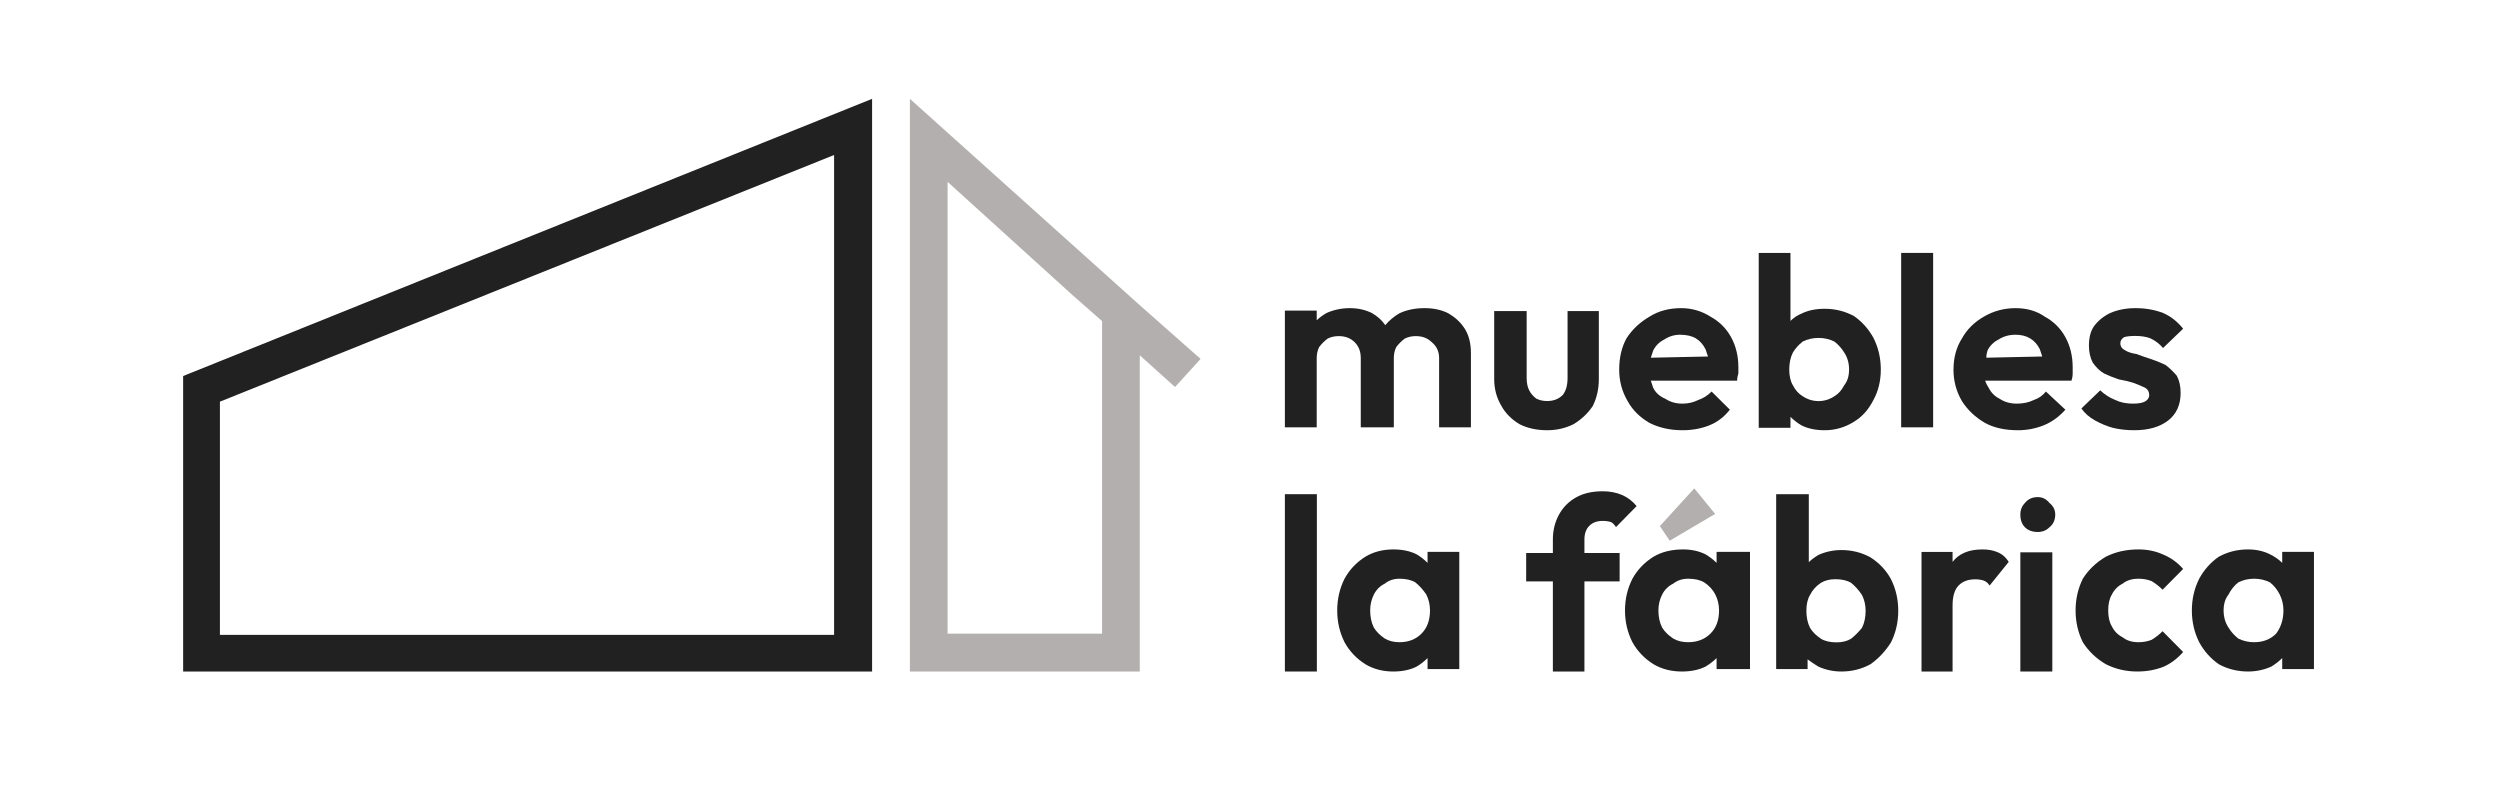
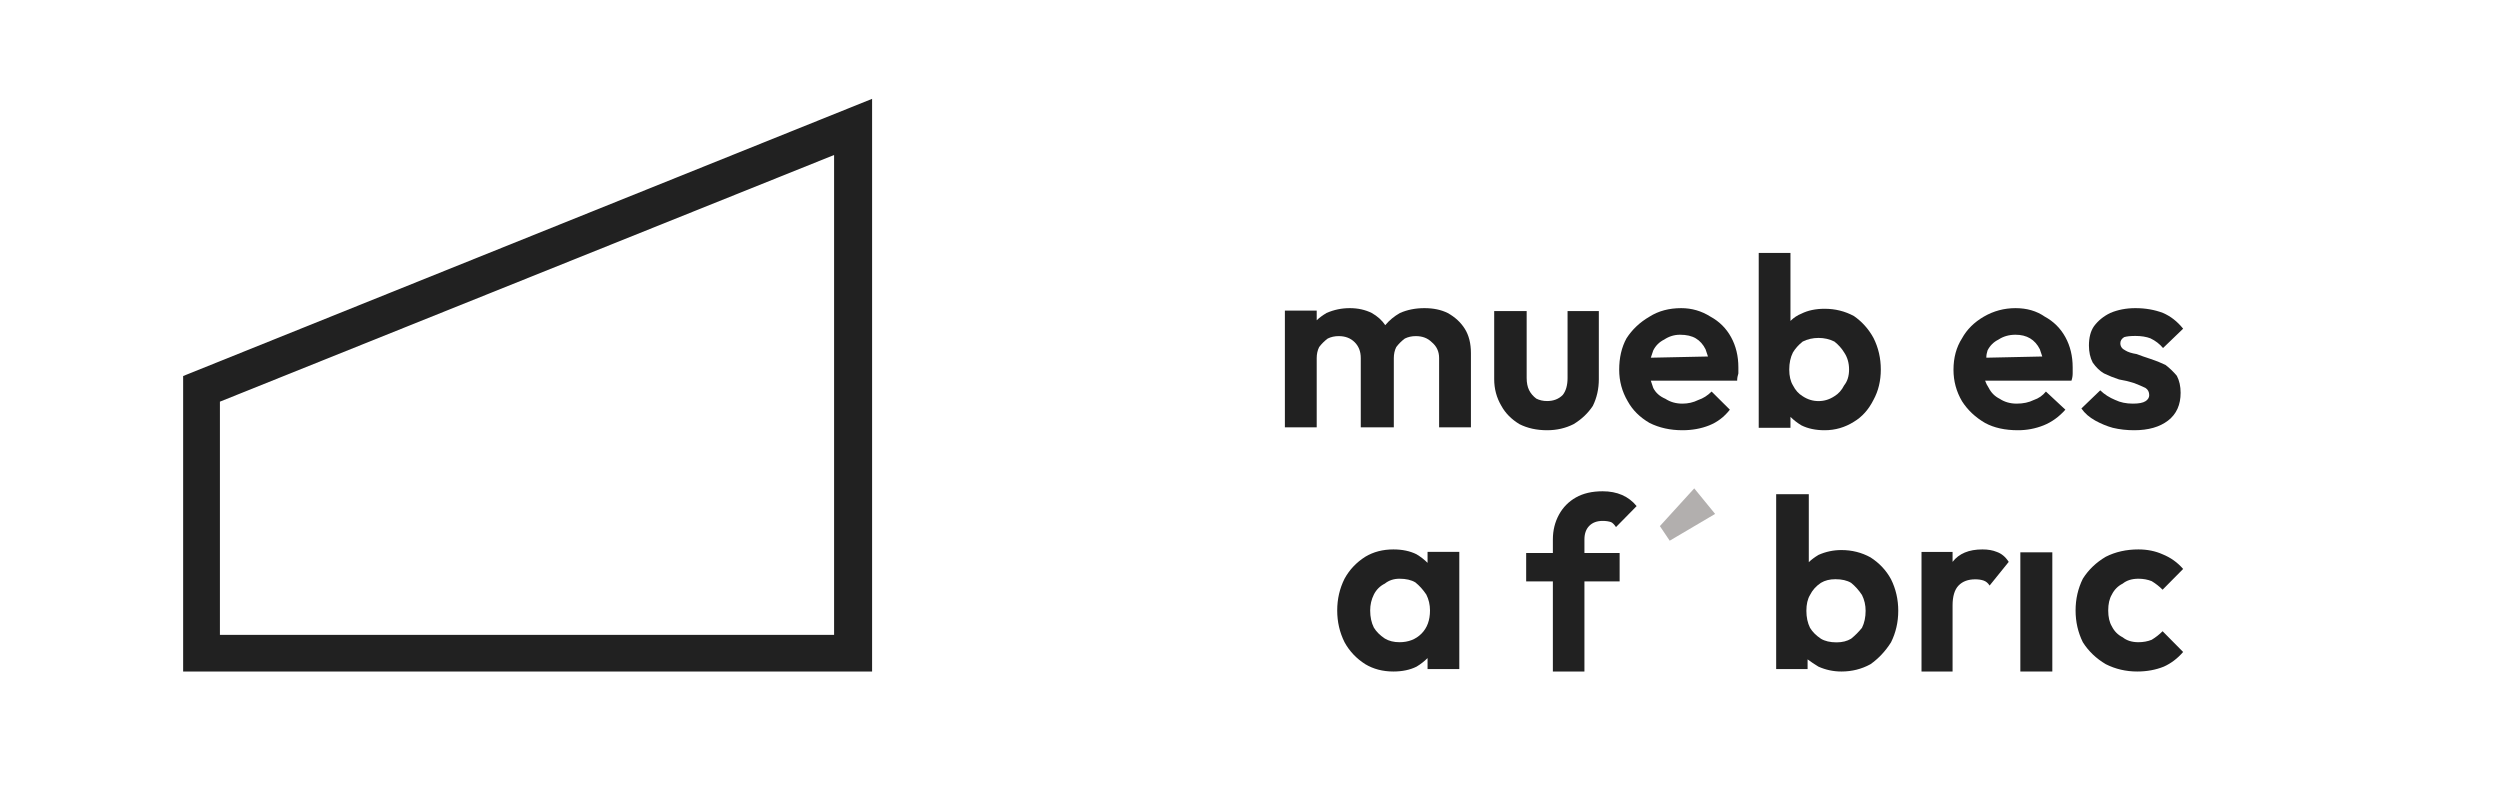
<svg xmlns="http://www.w3.org/2000/svg" width="860" height="270" viewBox="0 0 860 270" fill="none">
  <path d="M503.895 113.112C505.297 115.343 506 118.133 506 121.48V147H495.053V123.153C495.053 120.921 494.211 119.109 492.526 117.714C491.124 116.319 489.297 115.622 487.053 115.622C485.651 115.622 484.387 115.901 483.263 116.459C482.139 117.296 481.158 118.272 480.316 119.388C479.755 120.503 479.474 121.758 479.474 123.153V147H468.105V123.153C468.105 120.921 467.403 119.109 466 117.714C464.597 116.319 462.772 115.622 460.526 115.622C459.123 115.622 457.86 115.901 456.737 116.459C455.614 117.296 454.632 118.272 453.789 119.388C453.228 120.503 452.947 121.758 452.947 123.153V147H442V106.837H452.947V110.184C453.789 109.347 454.912 108.51 456.316 107.673C458.842 106.558 461.509 106 464.316 106C467.123 106 469.649 106.558 471.895 107.673C473.86 108.789 475.403 110.184 476.526 111.857C477.93 110.184 479.614 108.789 481.579 107.673C484.105 106.558 486.914 106 490 106C493.086 106 495.756 106.558 498 107.673C500.526 109.068 502.493 110.881 503.895 113.112Z" fill="#212121" />
  <path d="M539.241 107H550V130.429C550 133.776 549.309 136.844 547.931 139.633C546.276 142.143 544.07 144.235 541.31 145.908C538.55 147.303 535.517 148 532.207 148C528.619 148 525.45 147.303 522.69 145.908C519.93 144.235 517.861 142.143 516.483 139.633C514.828 136.844 514 133.776 514 130.429V107H525.172V130.01C525.172 131.684 525.45 133.079 526 134.194C526.55 135.31 527.378 136.286 528.483 137.122C529.588 137.681 530.829 137.959 532.207 137.959C534.412 137.959 536.208 137.262 537.586 135.867C538.691 134.473 539.241 132.52 539.241 130.01V107Z" fill="#212121" />
  <path fill-rule="evenodd" clip-rule="evenodd" d="M595.49 115.98C597.163 119.03 598 122.495 598 126.376C598 126.931 598 127.624 598 128.455C597.72 129.287 597.582 130.119 597.582 130.95H567.878C568.158 131.782 568.434 132.614 568.714 133.446C569.551 135.109 570.944 136.356 572.898 137.188C574.571 138.297 576.525 138.851 578.755 138.851C580.709 138.851 582.52 138.436 584.194 137.604C585.867 137.049 587.403 136.079 588.796 134.693L595.071 140.931C593.118 143.426 590.75 145.228 587.959 146.337C585.169 147.445 582.102 148 578.755 148C574.571 148 570.806 147.168 567.459 145.505C564.112 143.564 561.602 141.069 559.929 138.02C557.975 134.693 557 131.089 557 127.208C557 123.05 557.837 119.445 559.51 116.396C561.464 113.346 564.112 110.851 567.459 108.911C570.526 106.97 574.153 106 578.337 106C581.964 106 585.311 106.97 588.378 108.911C591.444 110.574 593.816 112.93 595.49 115.98ZM568.714 120.554C568.434 121.386 568.158 122.218 567.878 123.05L587.541 122.634C587.261 121.802 586.984 120.97 586.704 120.139C585.867 118.475 584.75 117.228 583.357 116.396C581.964 115.564 580.148 115.149 577.918 115.149C575.965 115.149 574.153 115.703 572.48 116.812C570.806 117.644 569.551 118.891 568.714 120.554Z" fill="#212121" />
  <path fill-rule="evenodd" clip-rule="evenodd" d="M644.48 116.247C646.16 119.589 647 123.21 647 127.11C647 131.009 646.16 134.491 644.48 137.555C642.8 140.897 640.561 143.404 637.76 145.075C634.681 147.025 631.321 148 627.68 148C624.601 148 621.939 147.443 619.7 146.329C618.301 145.493 617.041 144.518 615.92 143.404V147.164H605V87H615.92V110.397C617.041 109.283 618.301 108.447 619.7 107.89C621.939 106.776 624.601 106.219 627.68 106.219C631.321 106.219 634.681 107.055 637.76 108.726C640.561 110.676 642.8 113.182 644.48 116.247ZM636.08 127.11C636.08 124.881 635.521 122.932 634.4 121.26C633.56 119.867 632.439 118.614 631.04 117.5C629.36 116.664 627.541 116.247 625.58 116.247C623.619 116.247 621.8 116.664 620.12 117.5C618.721 118.614 617.6 119.867 616.76 121.26C615.92 122.932 615.5 124.881 615.5 127.11C615.5 129.338 615.92 131.148 616.76 132.541C617.6 134.212 618.721 135.466 620.12 136.301C621.8 137.415 623.619 137.973 625.58 137.973C627.541 137.973 629.36 137.415 631.04 136.301C632.439 135.466 633.56 134.212 634.4 132.541C635.521 131.148 636.08 129.338 636.08 127.11Z" fill="#212121" />
-   <path d="M654 87H665V147H654V87Z" fill="#212121" />
+   <path d="M654 87V147H654V87Z" fill="#212121" />
  <path fill-rule="evenodd" clip-rule="evenodd" d="M710.49 115.98C712.163 119.03 713 122.495 713 126.376C713 126.931 713 127.624 713 128.455C713 129.287 712.862 130.119 712.582 130.95H682.878C683.158 131.782 683.576 132.614 684.133 133.446C684.969 135.109 686.224 136.356 687.898 137.188C689.571 138.297 691.525 138.851 693.755 138.851C695.985 138.851 697.939 138.436 699.612 137.604C701.286 137.049 702.679 136.079 703.796 134.693L710.49 140.931C708.26 143.426 705.75 145.228 702.959 146.337C700.169 147.445 697.24 148 694.173 148C689.709 148 685.944 147.168 682.878 145.505C679.531 143.564 676.882 141.069 674.929 138.02C672.975 134.693 672 131.089 672 127.208C672 123.05 672.975 119.445 674.929 116.396C676.602 113.346 679.112 110.851 682.459 108.911C685.806 106.97 689.433 106 693.337 106C697.24 106 700.587 106.97 703.378 108.911C706.444 110.574 708.816 112.93 710.49 115.98ZM683.714 120.554C683.434 121.386 683.296 122.218 683.296 123.05L702.541 122.634C702.26 121.802 701.984 120.97 701.704 120.139C700.867 118.475 699.75 117.228 698.357 116.396C696.964 115.564 695.291 115.149 693.337 115.149C691.107 115.149 689.153 115.703 687.48 116.812C685.806 117.644 684.551 118.891 683.714 120.554Z" fill="#212121" />
  <path d="M748.84 129.287C749.704 130.95 750.136 132.891 750.136 135.109C750.136 139.267 748.697 142.455 745.815 144.673C742.933 146.891 739.044 148 734.148 148C731.556 148 729.106 147.723 726.802 147.168C724.785 146.614 722.771 145.782 720.753 144.673C718.735 143.564 717.154 142.178 716 140.515L722.481 134.277C723.92 135.663 725.649 136.772 727.667 137.604C729.395 138.436 731.413 138.851 733.716 138.851C735.734 138.851 737.173 138.574 738.037 138.02C738.901 137.465 739.333 136.772 739.333 135.941C739.333 134.832 738.901 134 738.037 133.446C736.883 132.891 735.587 132.336 734.148 131.782C732.42 131.227 730.691 130.812 728.963 130.535C727.235 129.98 725.506 129.287 723.778 128.455C722.339 127.624 721.043 126.376 719.889 124.713C719.025 123.05 718.593 121.109 718.593 118.891C718.593 116.119 719.167 113.901 720.321 112.238C721.76 110.297 723.635 108.772 725.938 107.663C728.531 106.554 731.413 106 734.58 106C738.037 106 741.204 106.554 744.086 107.663C746.679 108.772 748.982 110.574 751 113.069L744.086 119.723C742.933 118.336 741.494 117.228 739.765 116.396C738.327 115.841 736.598 115.564 734.58 115.564C732.852 115.564 731.556 115.703 730.691 115.98C729.827 116.535 729.395 117.228 729.395 118.059C729.395 119.168 729.97 120 731.123 120.554C731.988 121.109 733.284 121.525 735.012 121.802C736.451 122.356 738.037 122.911 739.765 123.465C741.494 124.02 743.222 124.713 744.951 125.545C746.389 126.653 747.686 127.901 748.84 129.287Z" fill="#212121" />
-   <path d="M442 170H453V231H442V170Z" fill="#212121" />
  <path fill-rule="evenodd" clip-rule="evenodd" d="M491.08 189.84H502V230.16H491.08V226.38C489.959 227.5 488.699 228.48 487.3 229.32C485.061 230.44 482.399 231 479.32 231C475.68 231 472.46 230.16 469.66 228.48C466.58 226.52 464.2 224 462.52 220.92C460.84 217.56 460 213.92 460 210C460 206.08 460.84 202.44 462.52 199.08C464.2 196 466.58 193.48 469.66 191.52C472.46 189.84 475.68 189 479.32 189C482.399 189 485.061 189.56 487.3 190.68C488.699 191.52 489.959 192.5 491.08 193.62V189.84ZM491.92 210C491.92 208.04 491.5 206.22 490.66 204.54C489.539 202.86 488.279 201.46 486.88 200.34C485.481 199.5 483.659 199.08 481.42 199.08C479.46 199.08 477.78 199.64 476.38 200.76C474.7 201.6 473.44 202.86 472.6 204.54C471.76 206.22 471.34 208.04 471.34 210C471.34 212.24 471.76 214.2 472.6 215.88C473.44 217.28 474.7 218.54 476.38 219.66C477.78 220.5 479.46 220.92 481.42 220.92C484.499 220.92 487.019 219.94 488.98 217.98C490.941 216.02 491.92 213.36 491.92 210Z" fill="#212121" />
  <path d="M545.044 190.233H557.154V200H545.044V231H534.187V200H525V190.233H534.187V185.561C534.187 182.447 534.884 179.616 536.275 177.068C537.665 174.52 539.615 172.539 542.121 171.123C544.626 169.707 547.687 169 551.308 169C553.813 169 556.039 169.425 557.989 170.274C559.939 171.123 561.609 172.397 563 174.096L555.901 181.315C555.346 180.465 554.786 179.899 554.231 179.617C553.396 179.333 552.423 179.191 551.308 179.191C549.358 179.191 547.829 179.758 546.714 180.89C545.599 182.023 545.044 183.58 545.044 185.561V190.233Z" fill="#212121" />
  <path fill-rule="evenodd" clip-rule="evenodd" d="M650.505 199.247C652.168 202.589 653 206.21 653 210.11C653 214.009 652.168 217.63 650.505 220.973C648.563 224.037 646.209 226.544 643.436 228.493C640.388 230.164 637.061 231 633.455 231C630.682 231 628.05 230.443 625.554 229.329C624.17 228.493 622.922 227.658 621.812 226.822V230.164H611V170H622.228V193.397C623.059 192.562 624.17 191.726 625.554 190.89C628.05 189.777 630.682 189.219 633.455 189.219C637.061 189.219 640.388 190.055 643.436 191.726C646.484 193.676 648.842 196.183 650.505 199.247ZM641.772 210.11C641.772 208.16 641.356 206.349 640.525 204.678C639.414 203.007 638.167 201.614 636.782 200.5C635.397 199.664 633.593 199.247 631.376 199.247C629.434 199.247 627.771 199.664 626.386 200.5C624.723 201.614 623.475 203.007 622.644 204.678C621.812 206.071 621.396 207.881 621.396 210.11C621.396 212.338 621.812 214.288 622.644 215.959C623.475 217.352 624.723 218.605 626.386 219.719C627.771 220.555 629.576 220.973 631.792 220.973C633.734 220.973 635.397 220.555 636.782 219.719C638.167 218.605 639.414 217.352 640.525 215.959C641.356 214.288 641.772 212.338 641.772 210.11Z" fill="#212121" />
  <path d="M691 193.286L684.425 201.429C683.878 200.571 683.192 200 682.37 199.714C681.548 199.428 680.59 199.286 679.493 199.286C677.027 199.286 675.108 200 673.74 201.429C672.371 202.857 671.685 205.143 671.685 208.286V231H661V189.857H671.685V193.286C673.875 190.428 677.303 189 681.959 189C683.878 189 685.522 189.286 686.89 189.857C688.534 190.428 689.903 191.571 691 193.286Z" fill="#212121" />
-   <path d="M705 173C706.332 174.066 707 175.4 707 177C707 178.866 706.332 180.333 705 181.4C703.932 182.466 702.6 183 701 183C699.132 183 697.668 182.466 696.6 181.4C695.532 180.333 695 178.866 695 177C695 175.4 695.532 174.066 696.6 173C697.668 171.666 699.132 171 701 171C702.6 171 703.932 171.666 705 173Z" fill="#212121" />
  <path d="M695 190H706V231H695V190Z" fill="#212121" />
  <path d="M726.472 204.54C725.64 205.94 725.225 207.76 725.225 210C725.225 212.24 725.64 214.06 726.472 215.46C727.303 217.14 728.551 218.4 730.213 219.24C731.598 220.36 733.402 220.92 735.618 220.92C737.281 220.92 738.807 220.64 740.191 220.08C741.575 219.24 742.823 218.26 743.933 217.14L751 224.28C749.059 226.52 746.843 228.2 744.348 229.32C741.575 230.44 738.528 231 735.202 231C731.324 231 727.719 230.16 724.393 228.48C721.067 226.52 718.436 224 716.494 220.92C714.831 217.56 714 213.92 714 210C714 206.08 714.831 202.44 716.494 199.08C718.436 196 721.067 193.48 724.393 191.52C727.719 189.84 731.461 189 735.618 189C738.665 189 741.438 189.56 743.933 190.68C746.706 191.8 749.059 193.48 751 195.72L743.933 202.86C742.823 201.74 741.575 200.76 740.191 199.92C738.807 199.36 737.281 199.08 735.618 199.08C733.402 199.08 731.598 199.64 730.213 200.76C728.551 201.6 727.303 202.86 726.472 204.54Z" fill="#212121" />
-   <path fill-rule="evenodd" clip-rule="evenodd" d="M796 189.84V230.16H785.08V226.38C783.959 227.5 782.699 228.48 781.3 229.32C778.78 230.44 776.121 231 773.32 231C769.679 231 766.319 230.16 763.24 228.48C760.439 226.52 758.2 224 756.52 220.92C754.84 217.56 754 213.92 754 210C754 206.08 754.84 202.44 756.52 199.08C758.2 196 760.439 193.48 763.24 191.52C766.319 189.84 769.679 189 773.32 189C776.121 189 778.641 189.56 780.88 190.68C782.56 191.52 783.959 192.5 785.08 193.62V189.84H796ZM785.5 210C785.5 208.04 785.08 206.22 784.24 204.54C783.4 202.86 782.279 201.46 780.88 200.34C779.2 199.5 777.381 199.08 775.42 199.08C773.459 199.08 771.64 199.5 769.96 200.34C768.561 201.46 767.44 202.86 766.6 204.54C765.479 205.94 764.92 207.76 764.92 210C764.92 212.24 765.479 214.2 766.6 215.88C767.44 217.28 768.561 218.54 769.96 219.66C771.64 220.5 773.459 220.92 775.42 220.92C778.499 220.92 781.019 219.94 782.98 217.98C784.66 215.74 785.5 213.08 785.5 210Z" fill="#212121" />
-   <path fill-rule="evenodd" clip-rule="evenodd" d="M590.505 189.84H602V230.16H590.505V226.38C589.368 227.5 588.091 228.48 586.673 229.32C584.404 230.44 581.705 231 578.584 231C574.893 231 571.632 230.16 568.792 228.48C565.671 226.52 563.257 224 561.554 220.92C559.851 217.56 559 213.92 559 210C559 206.08 559.851 202.44 561.554 199.08C563.257 196 565.671 193.48 568.792 191.52C571.632 189.84 575.038 189 579.01 189C581.85 189 584.404 189.56 586.673 190.68C588.091 191.52 589.368 192.5 590.505 193.62V189.84ZM591.356 210C591.356 208.04 590.931 206.22 590.079 204.54C589.228 202.86 587.95 201.46 586.248 200.34C584.83 199.5 582.982 199.08 580.713 199.08C578.725 199.08 577.022 199.64 575.604 200.76C573.901 201.6 572.624 202.86 571.772 204.54C570.921 206.22 570.495 208.04 570.495 210C570.495 212.24 570.921 214.2 571.772 215.88C572.624 217.28 573.901 218.54 575.604 219.66C577.022 220.5 578.725 220.92 580.713 220.92C583.834 220.92 586.388 219.94 588.376 217.98C590.364 216.02 591.356 213.36 591.356 210Z" fill="#212121" />
  <path d="M582.822 168L590 176.791L574.378 186L571 180.977L582.822 168Z" fill="#B2AFAE" />
  <path fill-rule="evenodd" clip-rule="evenodd" d="M300 34V231H63V129.35L300 34ZM286.927 53.322L75.651 138.171V218.399H286.927V53.322Z" fill="#212121" />
-   <path fill-rule="evenodd" clip-rule="evenodd" d="M392.079 104.987L413 123.469L404.213 133.13L392.079 122.209V231H313V34L392.079 104.987ZM379.109 110.448L369.067 101.627L325.971 62.563V217.979H379.109V110.448Z" fill="#B2AFAE" />
</svg>